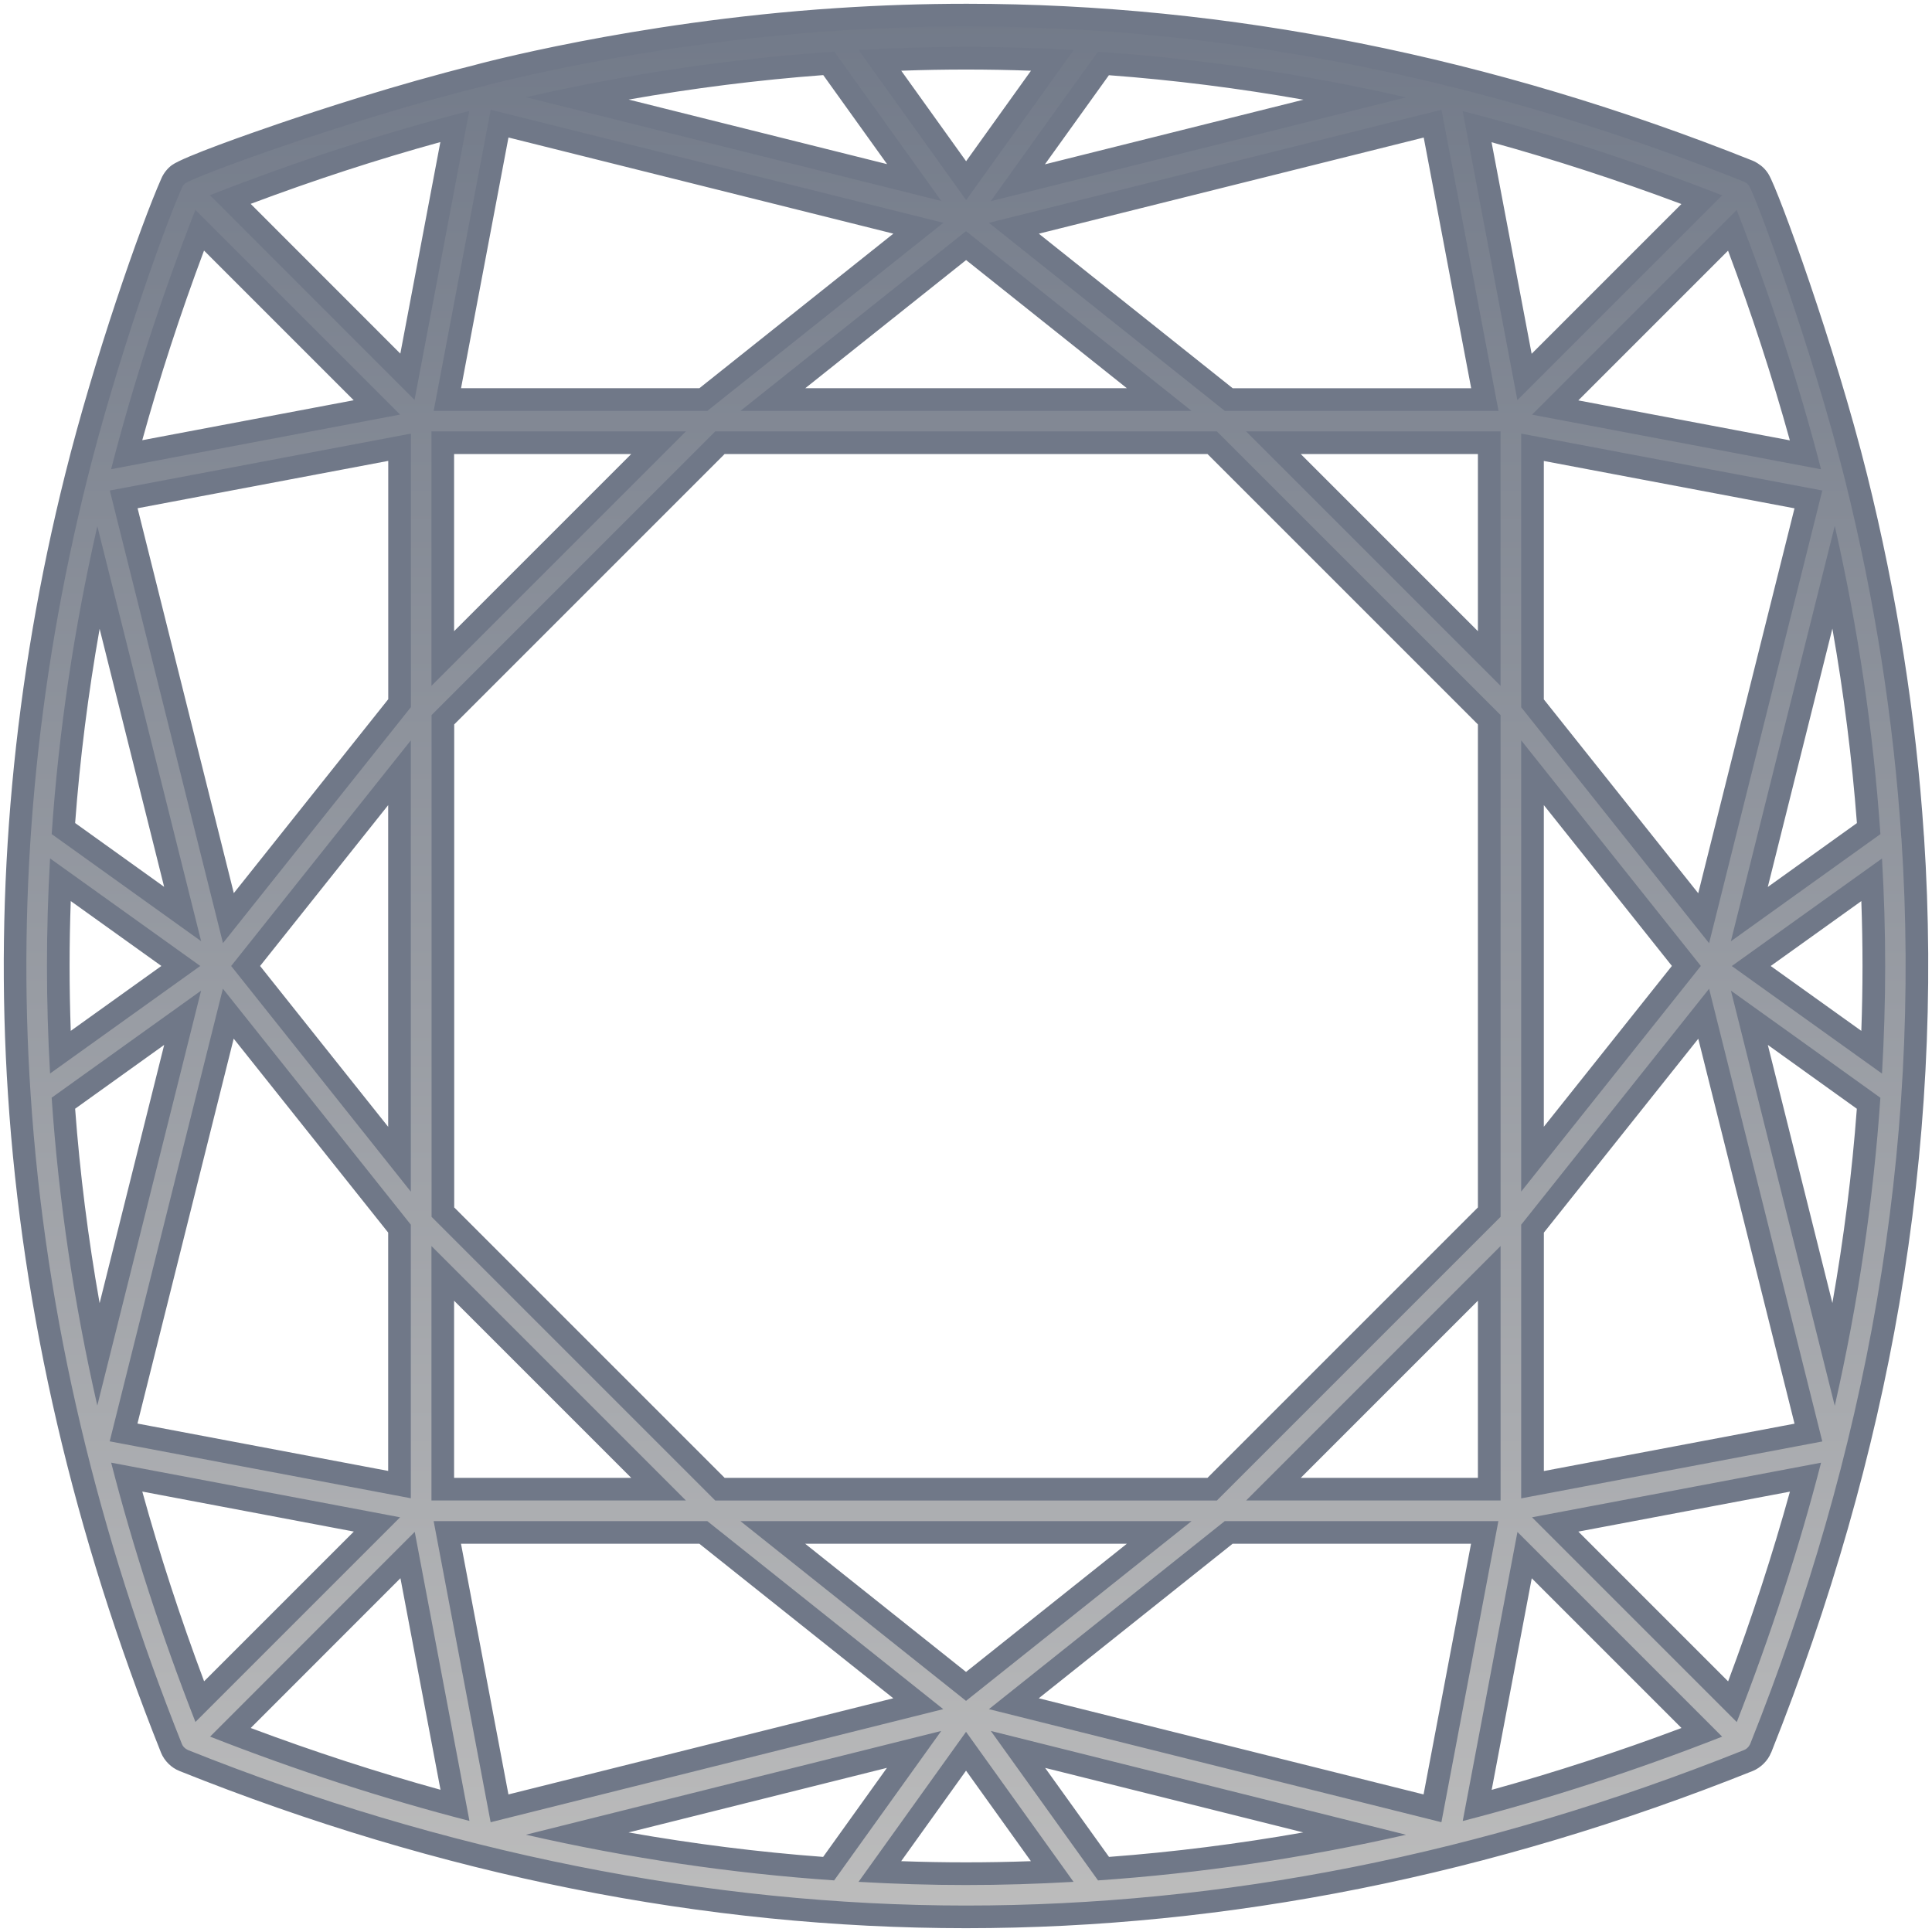
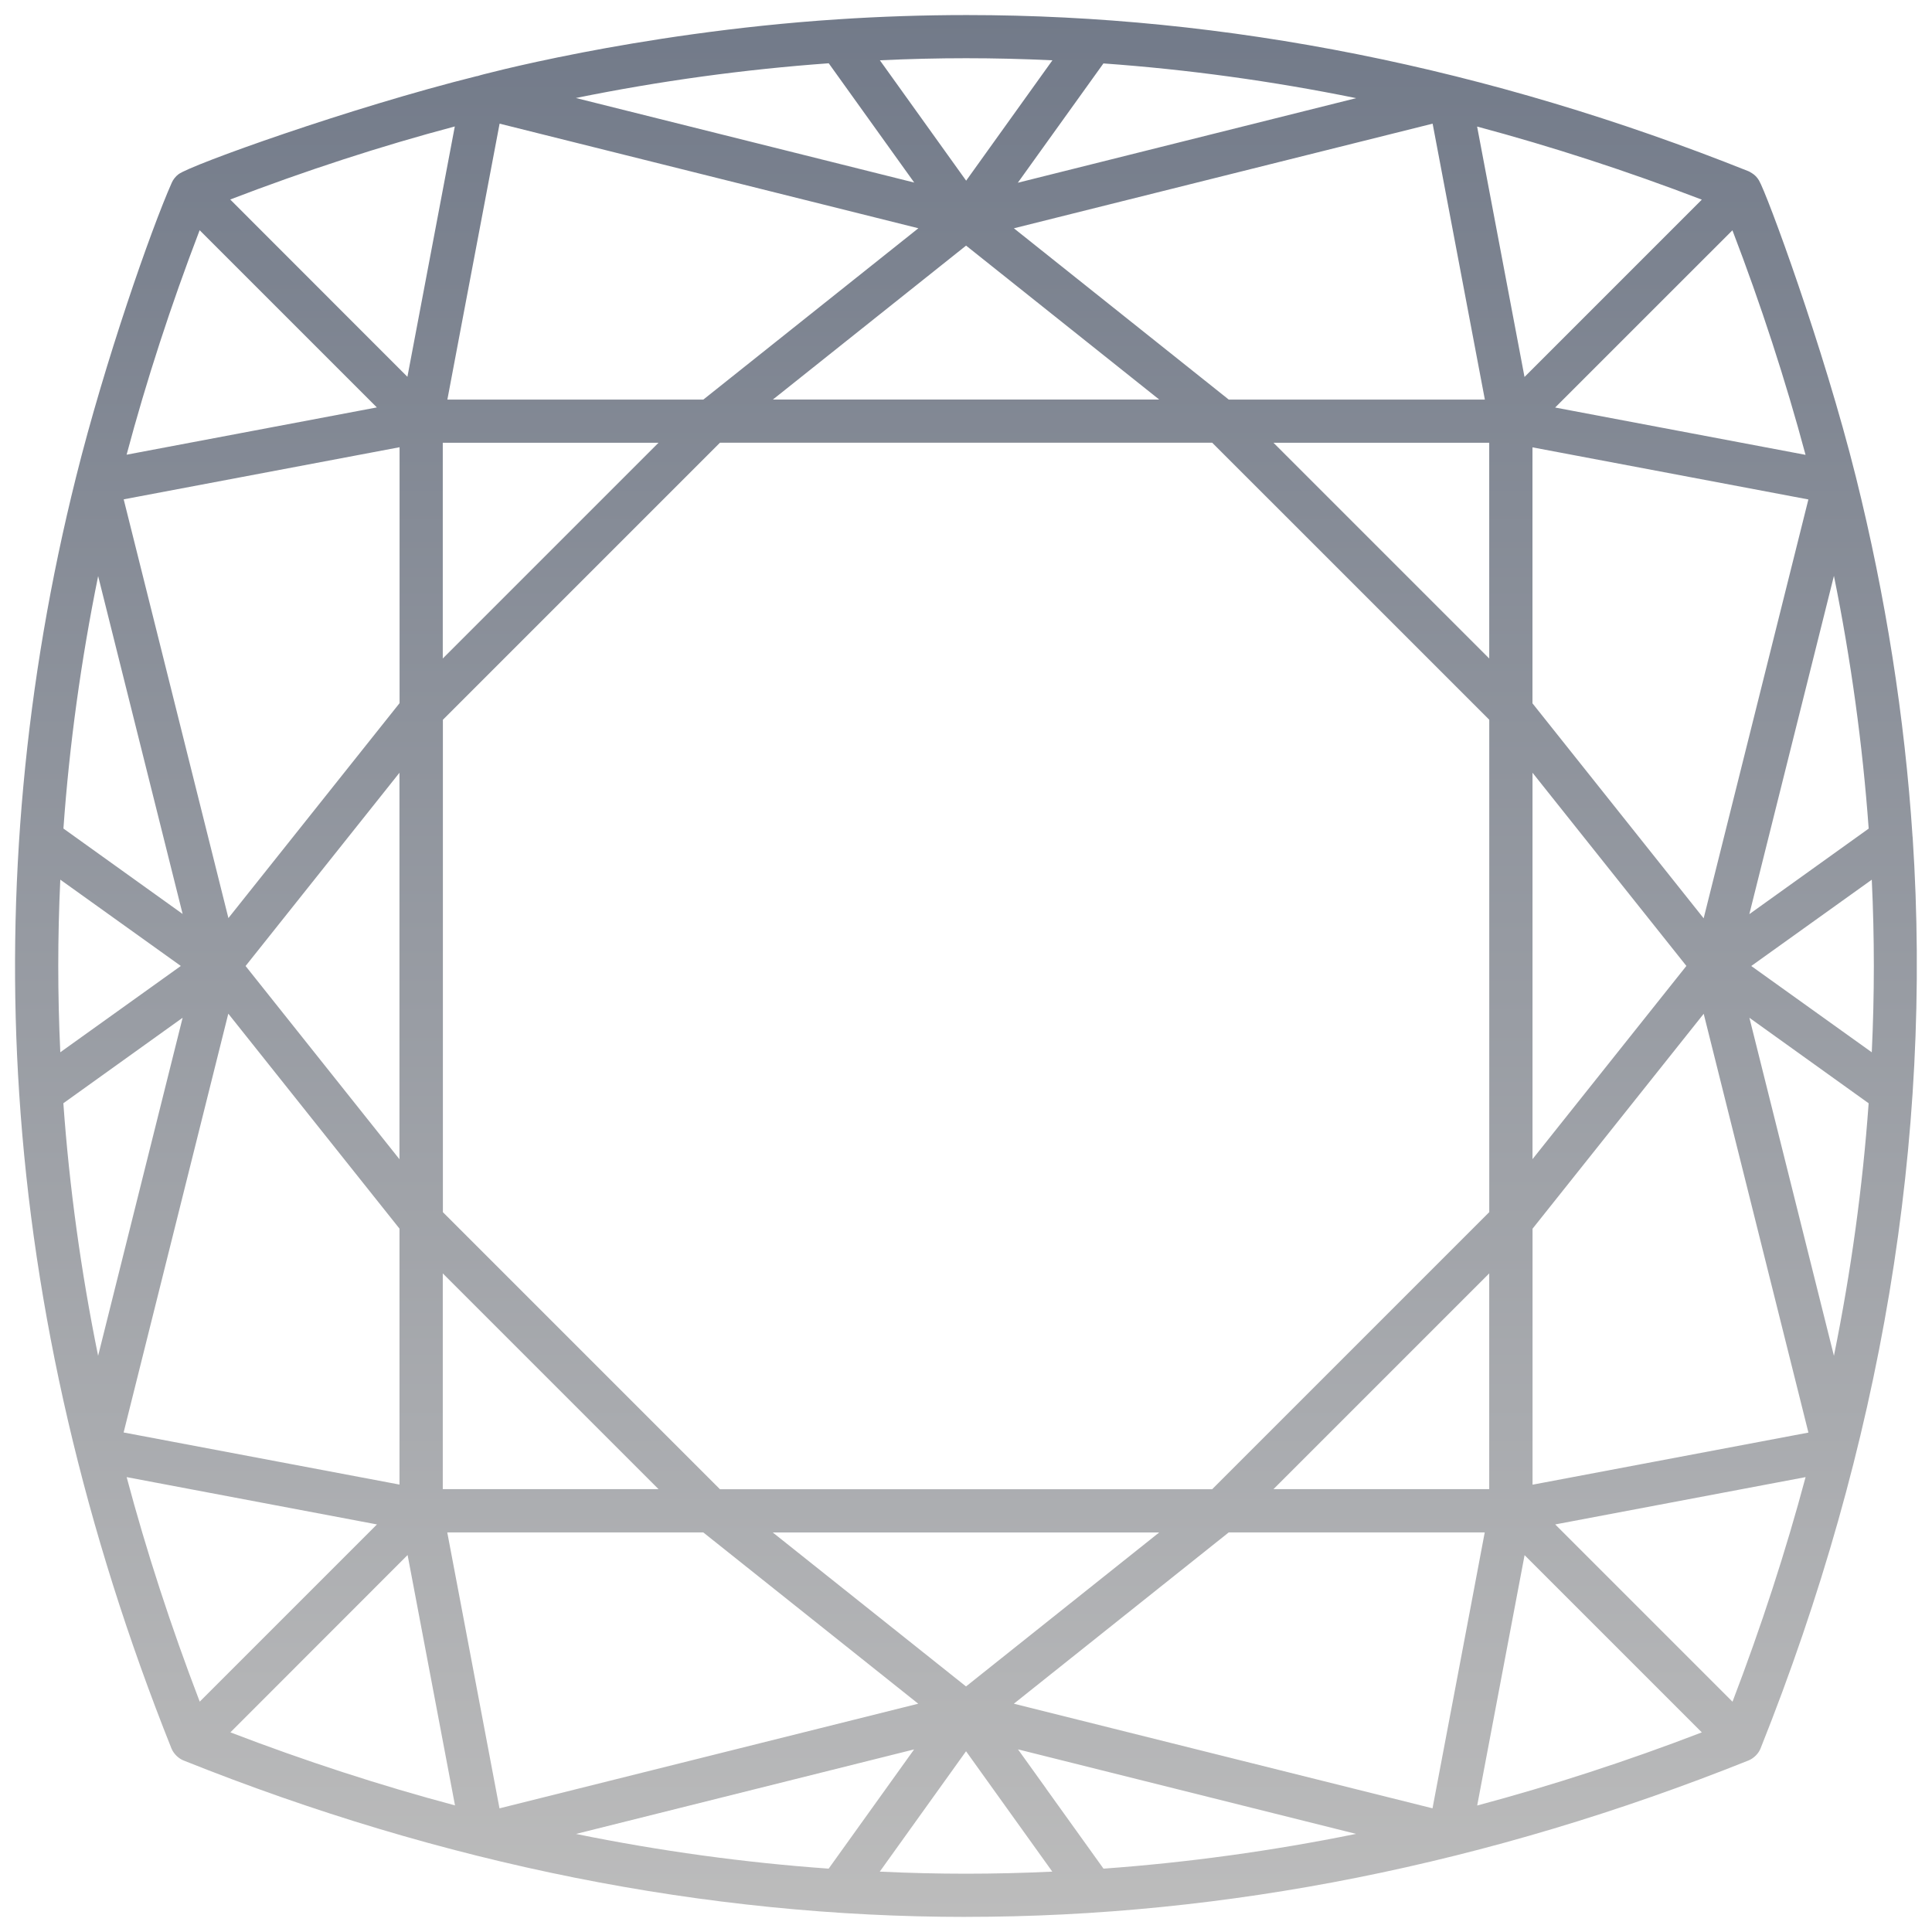
<svg xmlns="http://www.w3.org/2000/svg" id="Layer_1" data-name="Layer 1" viewBox="0 0 512 512">
  <defs>
    <style>
      .cls-1 {
        fill: #707888;
      }

      .cls-2 {
        fill: url(#linear-gradient);
      }
    </style>
    <linearGradient id="linear-gradient" x1="256" y1="4" x2="256" y2="508" gradientUnits="userSpaceOnUse">
      <stop offset="0" stop-color="#727a89" />
      <stop offset="1" stop-color="#bcbcbc" />
    </linearGradient>
  </defs>
  <g id="Layer_2-2" data-name="Layer 2-2">
    <g id="Cushion">
      <path class="cls-2" d="M255.97,508c-68.89,0-138.64-13.95-207.31-41.45h0c-1.23-.48-2.58-1.64-3.22-3.19-23.03-57.64-36.6-115.97-40.34-173.4-3.58-54.24,1.49-109.26,15.05-163.52,7.63-30.6,19.84-65.56,25.37-78.02.37-.85,1.04-1.69,1.78-2.24,3.15-2.44,45.43-17.63,79.16-26.03v.04c.57-.2,1.2-.36,1.89-.54,1.27-.33,3.14-.79,5.55-1.37,4.37-1.04,11.46-2.64,20.39-4.36,15.72-3.03,40.23-7.01,67.75-8.8,11.33-.75,22.83-1.13,34.18-1.13,68.72,0,138.42,13.93,207.15,41.39.18.07.35.16.51.27.13.07.26.14.37.22.77.47,1.39,1.09,1.89,1.93,2.1,3.48,17.08,44.08,25.7,78.63,7.88,31.63,12.92,63.65,15,95.18.02.12.04.24.04.36,5.26,80.05-8.3,161.25-40.3,241.35h0c-.52,1.38-1.83,2.66-3.18,3.21-68.77,27.52-138.55,41.46-207.44,41.46ZM233.15,496c7.8.37,15.32.55,22.84.55s15.06-.18,22.88-.55l-22.86-31.9-22.86,31.9ZM277.19,473.95c5.49,7.66,11.21,15.64,15.25,21.26,22.2-1.6,44.65-4.69,66.93-9.21l-89.59-22.4c2.29,3.19,4.83,6.73,7.42,10.34ZM152.61,486.01c22.21,4.52,44.68,7.61,66.99,9.2,4.2-5.86,15.2-21.21,22.65-31.6-45.63,11.42-49.23,12.32-86.32,21.58l-3.32.83ZM122.78,428.53c1.93,10.19,3.07,16.2,9.59,50.7,34.24-8.56,70.15-17.54,110.97-27.73l-56.96-45.39h-67.85l4.25,22.42ZM379.63,479.22c6.81-35.92,7.72-40.71,9.79-51.67l4.05-21.44h-67.85l-56.94,45.39,110.95,27.72ZM391.47,478.48c19.84-5.3,39.83-11.81,59.53-19.38l-46.97-46.97-12.56,66.35ZM61.05,459.09c19.78,7.59,39.77,14.09,59.53,19.36l-12.56-66.35-46.96,46.99ZM459.13,450.98c7.63-19.95,14.13-39.93,19.37-59.53l-66.35,12.54,46.99,46.99ZM33.56,391.44c5.21,19.55,11.71,39.53,19.37,59.52l46.97-46.97c-23.99-4.54-51.76-9.79-66.34-12.54ZM256.01,446.92l51.19-40.8h-102.41c14.61,11.64,51.21,40.8,51.21,40.8ZM321.25,394.65l73.42-73.42v-130.49l-5.83-5.83q-8.36-8.37-42.76-42.76l-24.83-24.82h-130.46l-73.42,73.42v130.49l23.08,23.08c8.87,8.87,15.7,15.71,50.34,50.34h130.46ZM394.66,394.64v-57.18l-57.18,57.18h57.18ZM174.52,394.64l-57.18-57.18v57.18h57.18ZM406.13,393.46l73.12-13.81-27.75-110.99-45.36,56.96v67.84ZM105.87,393.42v-67.82l-45.37-56.97c-1.19,4.75-2.33,9.29-6.89,27.57l-20.85,83.42,73.12,13.81ZM16.79,292.37c1.58,22.16,4.67,44.61,9.21,66.93,3.64-14.53,22.4-89.59,22.4-89.59l-31.61,22.66ZM486.01,359.3c4.54-22.36,7.62-44.81,9.2-66.92-11.33-8.14-23.49-16.85-31.6-22.66l22.4,89.58ZM65.08,256c10.57,13.28,17,21.36,23.77,29.85,4.93,6.18,10.02,12.58,17.01,21.36v-102.42l-3.97,4.99c-13.69,17.2-20.06,25.2-36.81,46.22ZM406.13,307.19l3.67-4.61c13.9-17.47,20.24-25.43,37.11-46.6-10.48-13.17-16.9-21.23-23.61-29.64-4.98-6.25-10.11-12.69-17.17-21.56v102.41ZM464.1,256c12.17,8.7,22.43,16.04,31.94,22.87.73-15.47.73-30.25,0-45.74-4.52,3.24-31.94,22.87-31.94,22.87ZM15.98,233.12c-.72,15.34-.72,30.4,0,45.74l31.94-22.87-31.94-22.87ZM451.49,243.35l27.75-110.99-73.12-13.81v67.84l45.36,56.96ZM32.78,132.33c22.51,90.07,24.56,98.26,25.74,102.93.44,1.77.76,3.03,2.01,8.04l45.36-56.96v-67.82l-73.11,13.81ZM463.59,242.26l31.63-22.67c-1.61-22.26-4.7-44.72-9.21-66.98l-22.42,89.65ZM48.4,242.22s-19.88-79.49-22.39-89.55c-4.54,22.33-7.63,44.77-9.2,66.9l31.6,22.65ZM117.34,174.51l57.18-57.18h-57.18v57.18ZM394.66,174.51v-57.18h-57.18l57.18,57.18ZM478.49,120.54c-5.33-19.86-11.84-39.84-19.38-59.51l-46.98,46.97,66.36,12.54ZM52.91,61c-7.63,19.93-14.13,39.91-19.36,59.5,8.09-1.54,20.27-3.83,33.87-6.4,10.38-1.96,21.58-4.08,32.45-6.13l-46.97-46.97ZM393.5,105.88l-4.16-21.97c-1.98-10.47-3.06-16.15-9.68-51.14l-110.97,27.73,56.94,45.39h67.87ZM307.2,105.88l-51.18-40.79c-17.32,13.79-23.82,18.97-32.72,26.07l-18.47,14.72h102.38ZM186.41,105.88l56.97-45.39-110.98-27.72c-6.79,35.81-7.71,40.69-9.77,51.57l-4.07,21.55h67.85ZM404.01,99.9l46.99-46.99c-19.78-7.58-39.77-14.08-59.55-19.37l12.56,66.35ZM107.97,99.85l12.56-66.34c-19.6,5.21-39.58,11.71-59.52,19.36l46.95,46.98ZM292.42,16.81c-5.85,8.12-15.4,21.43-22.69,31.62l89.67-22.42c-22.21-4.52-44.67-7.61-66.98-9.2ZM152.64,25.98c29.51,7.37,38.69,9.66,60,14.99l29.64,7.41c-7.39-10.31-18.44-25.75-22.66-31.61-22.35,1.61-44.82,4.69-66.99,9.2ZM256.04,47.88l22.86-31.9c-7.82-.37-15.35-.55-22.88-.55s-15.04.18-22.84.55l22.86,31.9Z" />
-       <path class="cls-1" d="M256.22,7c71.39,0,140.22,14.88,206.04,41.18.02.03.21.12.38.22.42.25.69.53.93.93,1.86,3.08,16.72,43.15,25.37,77.82,7.85,31.52,12.89,63.52,14.94,95.04h.02v-.03c5.47,83.19-9.41,163.25-40.09,240.04,0,0,0,.01,0,.02,0,0,0-.01,0-.02,0-.01,0-.02,0-.02,0,0-.46,1.12-1.55,1.57-69.61,27.86-138.42,41.24-206.3,41.24s-138.54-14.14-206.19-41.23c0,0-.01,0-.02,0,0,0,0,0,.02,0,.01,0,.02,0,.02,0,0,0-1.13-.46-1.57-1.55-21.95-54.95-36.21-112.44-40.12-172.45-3.56-53.94,1.45-108.53,14.97-162.6,7.66-30.74,19.95-65.68,25.2-77.53.16-.36.49-.8.82-1.04,2.31-1.78,42.72-16.72,78.11-25.53,0,0,0,0,0,0-.05,0,42.06-11.51,95.04-14.94,11.39-.75,22.72-1.12,33.98-1.12M256.04,53.03l28.49-39.76h.02c-9.78-.56-19.16-.84-28.53-.84s-18.73.28-28.47.84l28.49,39.76M249.47,53.27c-6.76-9.44-24.52-34.24-28.38-39.6h0c-27.22,1.86-54.64,5.9-81.68,12.09,55.26,13.79,50.43,12.6,110.07,27.51M262.58,53.31l110.04-27.51c-27.03-6.19-54.43-10.24-81.66-12.1-7.18,9.96-21.05,29.31-28.38,39.57h0v.04M324.58,108.88h72.54c-7.36-38.89-4.3-22.66-15.11-79.8l-119.94,29.97,62.5,49.83M114.94,108.88h72.52l62.53-49.83h.02c-44.52-11.12-83.16-20.78-119.97-29.97-10.86,57.3-7.64,40.31-15.11,79.8M124.36,29.4c-22.83,5.86-45.9,13.38-68.72,22.33l54.22,54.25v.02s.02,0,.02,0h0,0l-.02-.02,14.5-76.58M402.12,106.03l54.27-54.27h-.03c-22.85-8.95-45.94-16.45-68.74-22.33l14.5,76.6M29.45,124.34c13.08-2.49,46.9-8.86,76.57-14.47l-54.24-54.24h0c-9.01,23.01-16.51,46.08-22.33,68.71M482.6,124.37c-5.91-22.8-13.41-45.9-22.36-68.72l-54.24,54.24h0s76.6,14.48,76.6,14.48M256.04,61.24h-.03.01c-30.87,24.6-28.91,23.05-59.78,47.64h119.53l-59.76-47.63s0,0,.01-.01M189.55,397.65h132.94l75.18-75.18v-132.97c-19.36-19.38-4.25-4.27-75.18-75.18h-132.94c-54.82,54.82-37.5,37.5-75.18,75.18v132.97c34.62,34.62,19.05,19.07,75.18,75.18M397.66,181.75v-67.43h-67.43c65.18,65.18,53.17,53.17,67.43,67.43M114.34,181.75c34.64-34.64,19.65-19.65,67.43-67.43h-67.43v67.43M29.1,129.98s0-.01,0-.02v.03h0s0-.01,0-.01c34.64,138.6,22.28,89.08,29.99,119.95l49.8-62.53v-72.49l-79.79,15.08M403.13,187.4h0s0,0,0,0v.03l49.8,62.53,30-119.97-79.8-15.08v72.48M458.7,249.43h.03l39.6-28.38c-1.87-27.09-5.91-54.51-12.1-81.68l-27.53,110.07M25.79,139.43h0s0,.02,0,.03c-6.18,27.11-10.26,54.5-12.09,81.58l39.6,28.38c-13.05-52.16-27.17-108.66-27.5-109.96,0,0,0-.02,0-.03M403.13,315.78h0s0,0,0,0c21.37-26.85,26.24-32.97,47.61-59.79-21.34-26.82-26.24-32.94-47.61-59.79v119.58M108.87,315.8v-119.59c-21.37,26.85-26.24,32.97-47.61,59.79h0c21.34,26.83,26.24,32.95,47.61,59.8M13.27,284.49l39.79-28.49h0s0,0,0,0v-.02l-39.79-28.49c-1.1,19.12-1.1,37.87,0,57M458.96,256h0s0,0,0,0v.02c15.66,11.2,28.16,20.14,39.79,28.49,1.12-19.51,1.12-37.46,0-57-3.15,2.25-29.7,21.26-39.79,28.49M108.87,397.04v-72.49l-49.8-62.53v-.02c-3.75,14.94-.99,3.94-30,119.97l79.8,15.08M403.13,324.57h0s0,0,0,0v72.51l79.8-15.08-30-119.97-49.8,62.53M25.78,372.51c2.68-10.7,10.59-42.33,27.51-109.98h0s-39.6,28.37-39.6,28.37c1.84,27.12,5.91,54.52,12.1,81.61M486.23,372.54s0,.04-.01.06h.03l-.02-.06c6.18-27.16,10.25-54.55,12.09-81.62-15.51-11.15-32.97-23.65-39.6-28.38l27.51,110.01M330.24,397.64h67.43v-67.43c-11.98,11.98-.54.54-67.43,67.43M114.34,397.64h67.43l-67.43-67.43v67.43M51.79,456.34l54.24-54.24h0c-27.92-5.29-63.18-11.96-76.57-14.48,5.81,22.6,13.33,45.71,22.33,68.72M460.24,456.35h.03c8.92-22.83,16.45-45.9,22.33-68.72l-76.6,14.47c32.84,32.84,22.24,22.24,54.24,54.24h0M397.09,403.11h-72.52l-62.5,49.83,119.92,29.96s0,0,0,0h.03-.03c10.86-57.29,7.64-40.31,15.1-79.8M256.01,450.75l59.77-47.64h-119.56c30.86,24.6,28.92,23.04,59.79,47.64M130.02,482.91s-.01,0-.02,0h.03-.01c36.8-9.2,75.44-18.86,119.95-29.97l-62.53-49.83h-72.52c7.36,38.89,4.3,22.65,15.1,79.79M387.64,482.59c22.79-5.88,45.89-13.38,68.74-22.36-20.45-20.45-34.37-34.37-54.27-54.27l.03.03-14.5,76.6M55.66,460.23h.03c22.83,8.95,45.9,16.45,68.72,22.33l-14.5-76.6-54.24,54.27h0M221.06,498.32c3.83-5.36,21.62-30.18,28.38-39.6h0c-59.63,14.91-54.82,13.7-110.07,27.5,27.04,6.19,54.46,10.24,81.68,12.1M290.96,498.33c27.2-1.87,54.62-5.94,81.66-12.1l-110.04-27.51c7.23,10.07,21.18,29.55,28.38,39.57h0v.04M227.52,498.71h-.02c9.76.56,19.12.84,28.49.84s18.74-.28,28.51-.84l-28.49-39.76-28.49,39.76M284.53,13.27h0,0M249.99,59.05h0,0M397.11,108.88h0,0M59.07,262.02h0M59.07,262.02h0s0,0,0,0M227.53,498.71h0,0M256.22,1s0,0,0,0c-11.41,0-22.98.38-34.38,1.14-27.67,1.79-52.31,5.8-68.11,8.85-8.98,1.73-16.11,3.34-20.51,4.38-2.53.6-4.44,1.08-5.6,1.38-.65.17-1.15.3-1.48.39-.13.04-.26.07-.38.11h0c-20.63,5.13-41.4,11.94-51.95,15.54-7.48,2.56-25.07,8.69-28.26,10.97h0c-1.16.85-2.16,2.11-2.75,3.45-5.57,12.57-17.86,47.74-25.53,78.5C3.61,180.28-1.48,235.6,2.12,290.16c3.76,57.74,17.4,116.38,40.54,174.28,0,.02.02.04.02.06.9,2.19,2.77,3.99,4.82,4.8h0s.04.02.06.03c69.03,27.65,139.15,41.66,208.42,41.66s139.43-14.02,208.53-41.67c.02,0,.04-.01.05-.02,2.01-.83,3.94-2.66,4.79-4.83h.02s.01-.03.02-.04c15.75-39.43,27.17-79.41,33.94-118.83,7.06-41.09,9.26-82.75,6.56-123.83-.01-.17-.03-.34-.05-.51-2.09-31.66-7.16-63.81-15.07-95.56-8.48-34.01-23.44-75.15-26.05-79.47-.72-1.21-1.68-2.18-2.91-2.94-.13-.08-.26-.16-.39-.23-.29-.18-.6-.34-.93-.47C395.41,15,325.33,1,256.22,1h0ZM238.85,18.74c5.8-.21,11.48-.31,17.17-.31s11.38.1,17.2.31l-17.19,23.99-17.19-23.99h0ZM166.62,26.38c17.12-3.02,34.37-5.19,51.55-6.48,3.75,5.23,10.76,15,16.92,23.6l-20.73-5.18c-18.4-4.6-27.71-6.93-47.74-11.93h0ZM276.92,43.54c5.87-8.19,12.31-17.17,16.95-23.61,17.16,1.28,34.41,3.46,51.56,6.49l-68.51,17.13h0ZM122.18,102.88c1.61-8.49,2.6-13.74,3.41-18.05,1.99-10.52,2.92-15.46,9.16-48.39l46.85,11.7c17.53,4.38,35.8,8.94,55.15,13.78l-51.4,40.96h-63.18ZM275.31,61.93l101.99-25.48c6.05,32.01,7.15,37.79,9.05,47.82l3.53,18.62h-63.2l-51.37-40.95h0ZM66.42,54.03c16.84-6.32,33.68-11.81,50.28-16.38l-10.61,56.06-39.66-39.68h0ZM405.9,93.76l-10.62-56.07c16.72,4.62,33.58,10.11,50.31,16.38l-39.69,39.69h0ZM37.7,116.66c4.58-16.58,10.06-33.42,16.37-50.26l39.67,39.67c-9.13,1.73-18.35,3.47-27,5.1-11.13,2.1-21.29,4.02-29.04,5.49h0ZM418.27,106.11l39.68-39.68c6.24,16.65,11.73,33.49,16.38,50.27l-56.06-10.59h0ZM213.41,102.88c4.8-3.83,8.53-6.8,11.92-9.5,8.5-6.78,14.87-11.85,30.7-24.46l42.6,33.96h-85.22ZM192.03,120.32h127.97l24.61,24.6q33.8,33.79,42.14,42.14l4.91,4.92v128l-71.66,71.66h-127.97c-33.72-33.71-40.61-40.6-49.34-49.34-5.02-5.02-10.64-10.65-22.32-22.32v-128l39.12-39.12,32.54-32.54h0ZM344.72,120.33h46.94v46.94l-46.94-46.94h0ZM120.34,120.33h46.94l-46.94,46.94v-46.94h0ZM36.46,134.69l66.43-12.55v63.16l-40.93,51.39c-.2-.81-.36-1.43-.53-2.13-1.19-4.72-3.15-12.55-24.97-99.87h0ZM409.13,185.34v-63.18l66.43,12.55-25.51,102.01-40.93-51.39h0ZM468.48,235.06l17.12-68.47c3.03,17.17,5.2,34.42,6.5,51.54l-23.62,16.93h0ZM19.91,218.12c1.27-17.04,3.45-34.27,6.49-51.48,2.24,8.97,4.94,19.74,7.86,31.43l9.24,36.95-23.59-16.91h0ZM409.13,298.6v-85.24c4.44,5.58,8.12,10.2,11.72,14.71,6.42,8.06,12.56,15.76,22.22,27.91-15.1,18.95-21.58,27.09-33.94,42.62h0ZM68.92,256c15.1-18.95,21.58-27.09,33.95-42.63v85.25c-4.44-5.57-8.12-10.19-11.71-14.7-6.42-8.06-12.56-15.77-22.23-27.92h0ZM18.75,273.18c-.41-11.51-.41-22.89,0-34.39l24.02,17.2-24.02,17.2h0ZM469.25,256l9.32-6.67c5.13-3.67,10.41-7.45,14.7-10.53.42,11.57.42,22.83,0,34.39-7.3-5.23-15.17-10.87-24.02-17.19h0ZM36.43,377.25c10.35-41.4,16.41-65.66,20.15-80.62,2.83-11.33,4.33-17.32,5.35-21.38l40.94,51.4v63.16l-66.43-12.55h0ZM409.13,326.67l40.93-51.39,25.51,102.01-66.43,12.55v-63.18h0ZM19.9,293.83l23.61-16.92-.83,3.32c-7.24,28.94-12.54,50.16-16.28,65.12-3.05-17.21-5.22-34.45-6.49-51.52h0ZM485.6,345.32l-17.11-68.41c7.02,5.03,15.46,11.08,23.59,16.92-1.27,17.03-3.44,34.26-6.48,51.49h0ZM344.72,391.64l46.94-46.94v46.94h-46.94ZM120.34,391.64v-46.94l46.94,46.94h-46.94ZM54.09,445.56c-6.32-16.87-11.81-33.72-16.38-50.28,14.43,2.72,37.02,7,56.06,10.6l-39.68,39.68h0ZM418.28,405.89l56.07-10.59c-4.59,16.59-10.07,33.43-16.38,50.28l-15.56-15.56-24.13-24.13h0ZM326.66,409.11h63.18c-1.6,8.48-2.59,13.72-3.41,18.03-1.99,10.53-2.92,15.46-9.17,48.4l-101.98-25.48,51.37-40.95h0ZM213.38,409.11h85.25l-42.62,33.97-20.07-15.99c-7.27-5.79-12.61-10.05-22.56-17.98h0ZM122.16,409.11h63.18l51.39,40.95c-37.19,9.28-70.34,17.57-101.99,25.48-5.98-31.65-7.12-37.65-8.98-47.47l-3.59-18.95h0ZM66.45,457.93l39.67-39.69,10.62,56.07c-16.71-4.62-33.56-10.1-50.29-16.37h0ZM395.31,474.33l10.62-56.07,26.75,26.75,12.93,12.93c-16.67,6.26-33.53,11.75-50.29,16.39h0ZM166.59,485.61c26.34-6.58,34.15-8.53,68.46-17.11-6.16,8.59-13.16,18.35-16.91,23.6-17.16-1.28-34.41-3.46-51.55-6.48h0ZM293.9,492.1c-3.94-5.48-9.16-12.78-14.21-19.8-.91-1.28-1.82-2.54-2.72-3.79l68.41,17.1c-17.18,3.03-34.4,5.21-51.49,6.49h0ZM238.82,493.23l17.19-23.99,17.19,23.99c-5.82.21-11.51.31-17.21.31s-11.36-.1-17.17-.31h0Z" />
    </g>
  </g>
</svg>